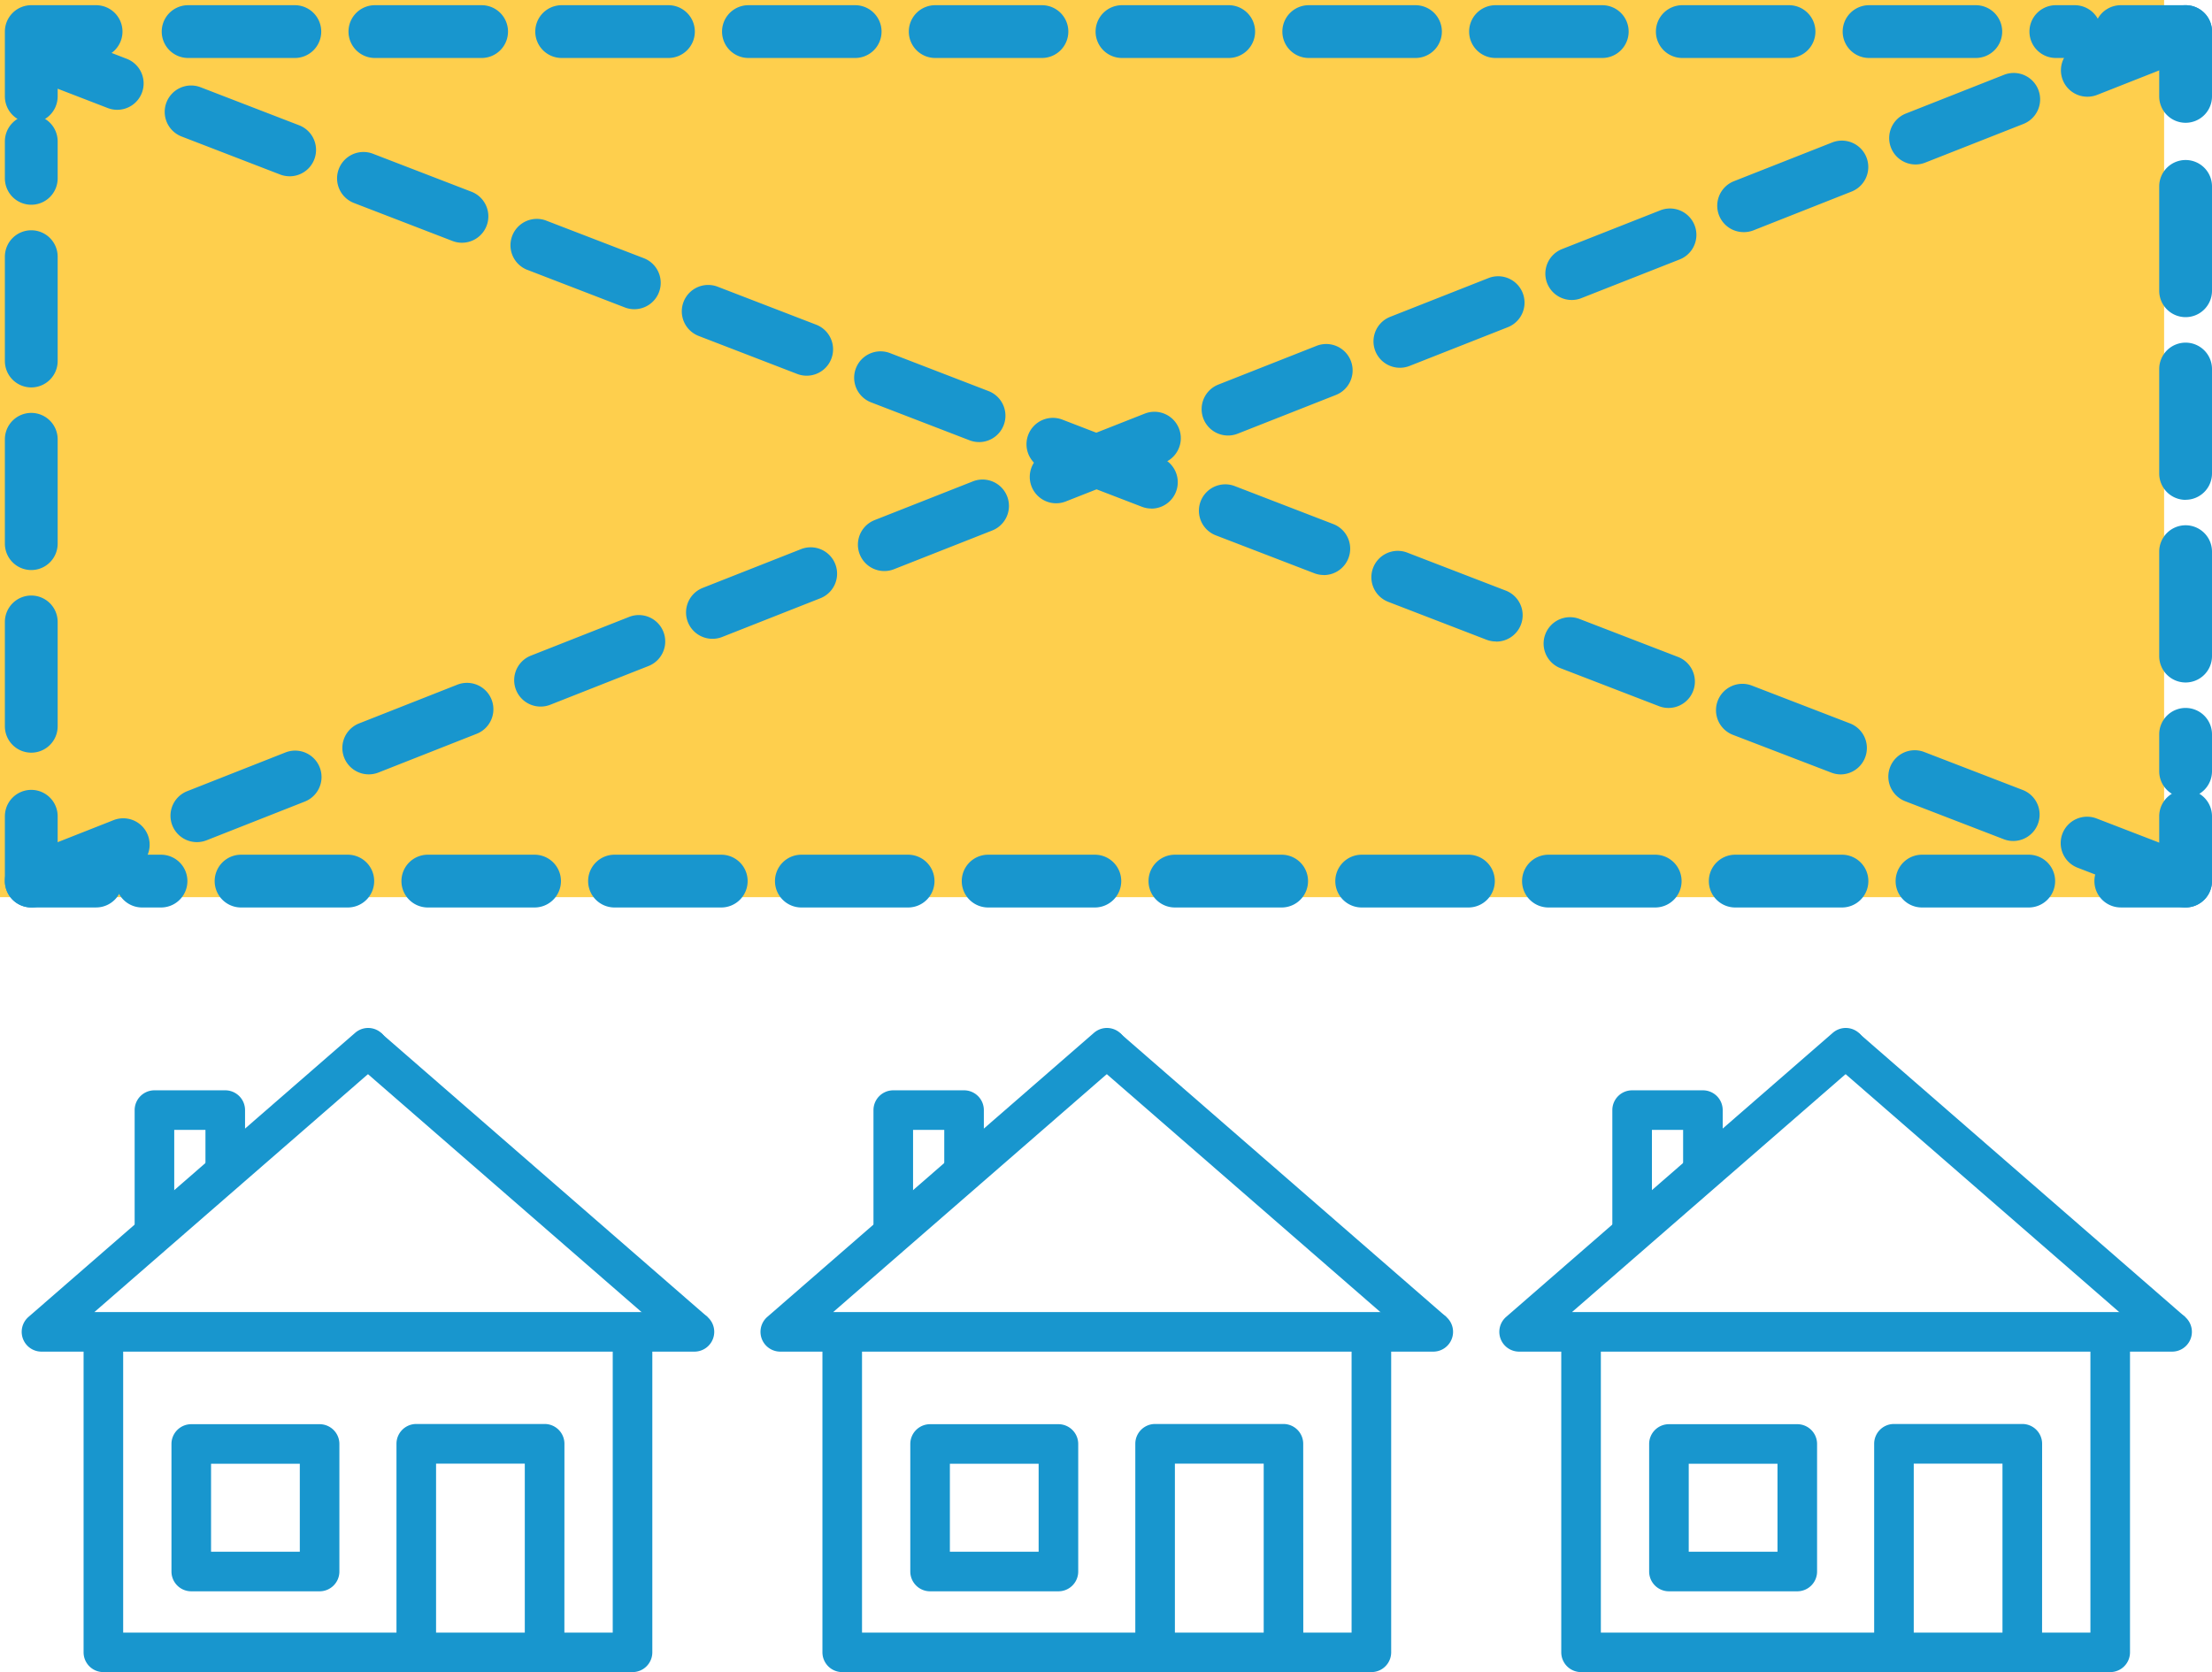
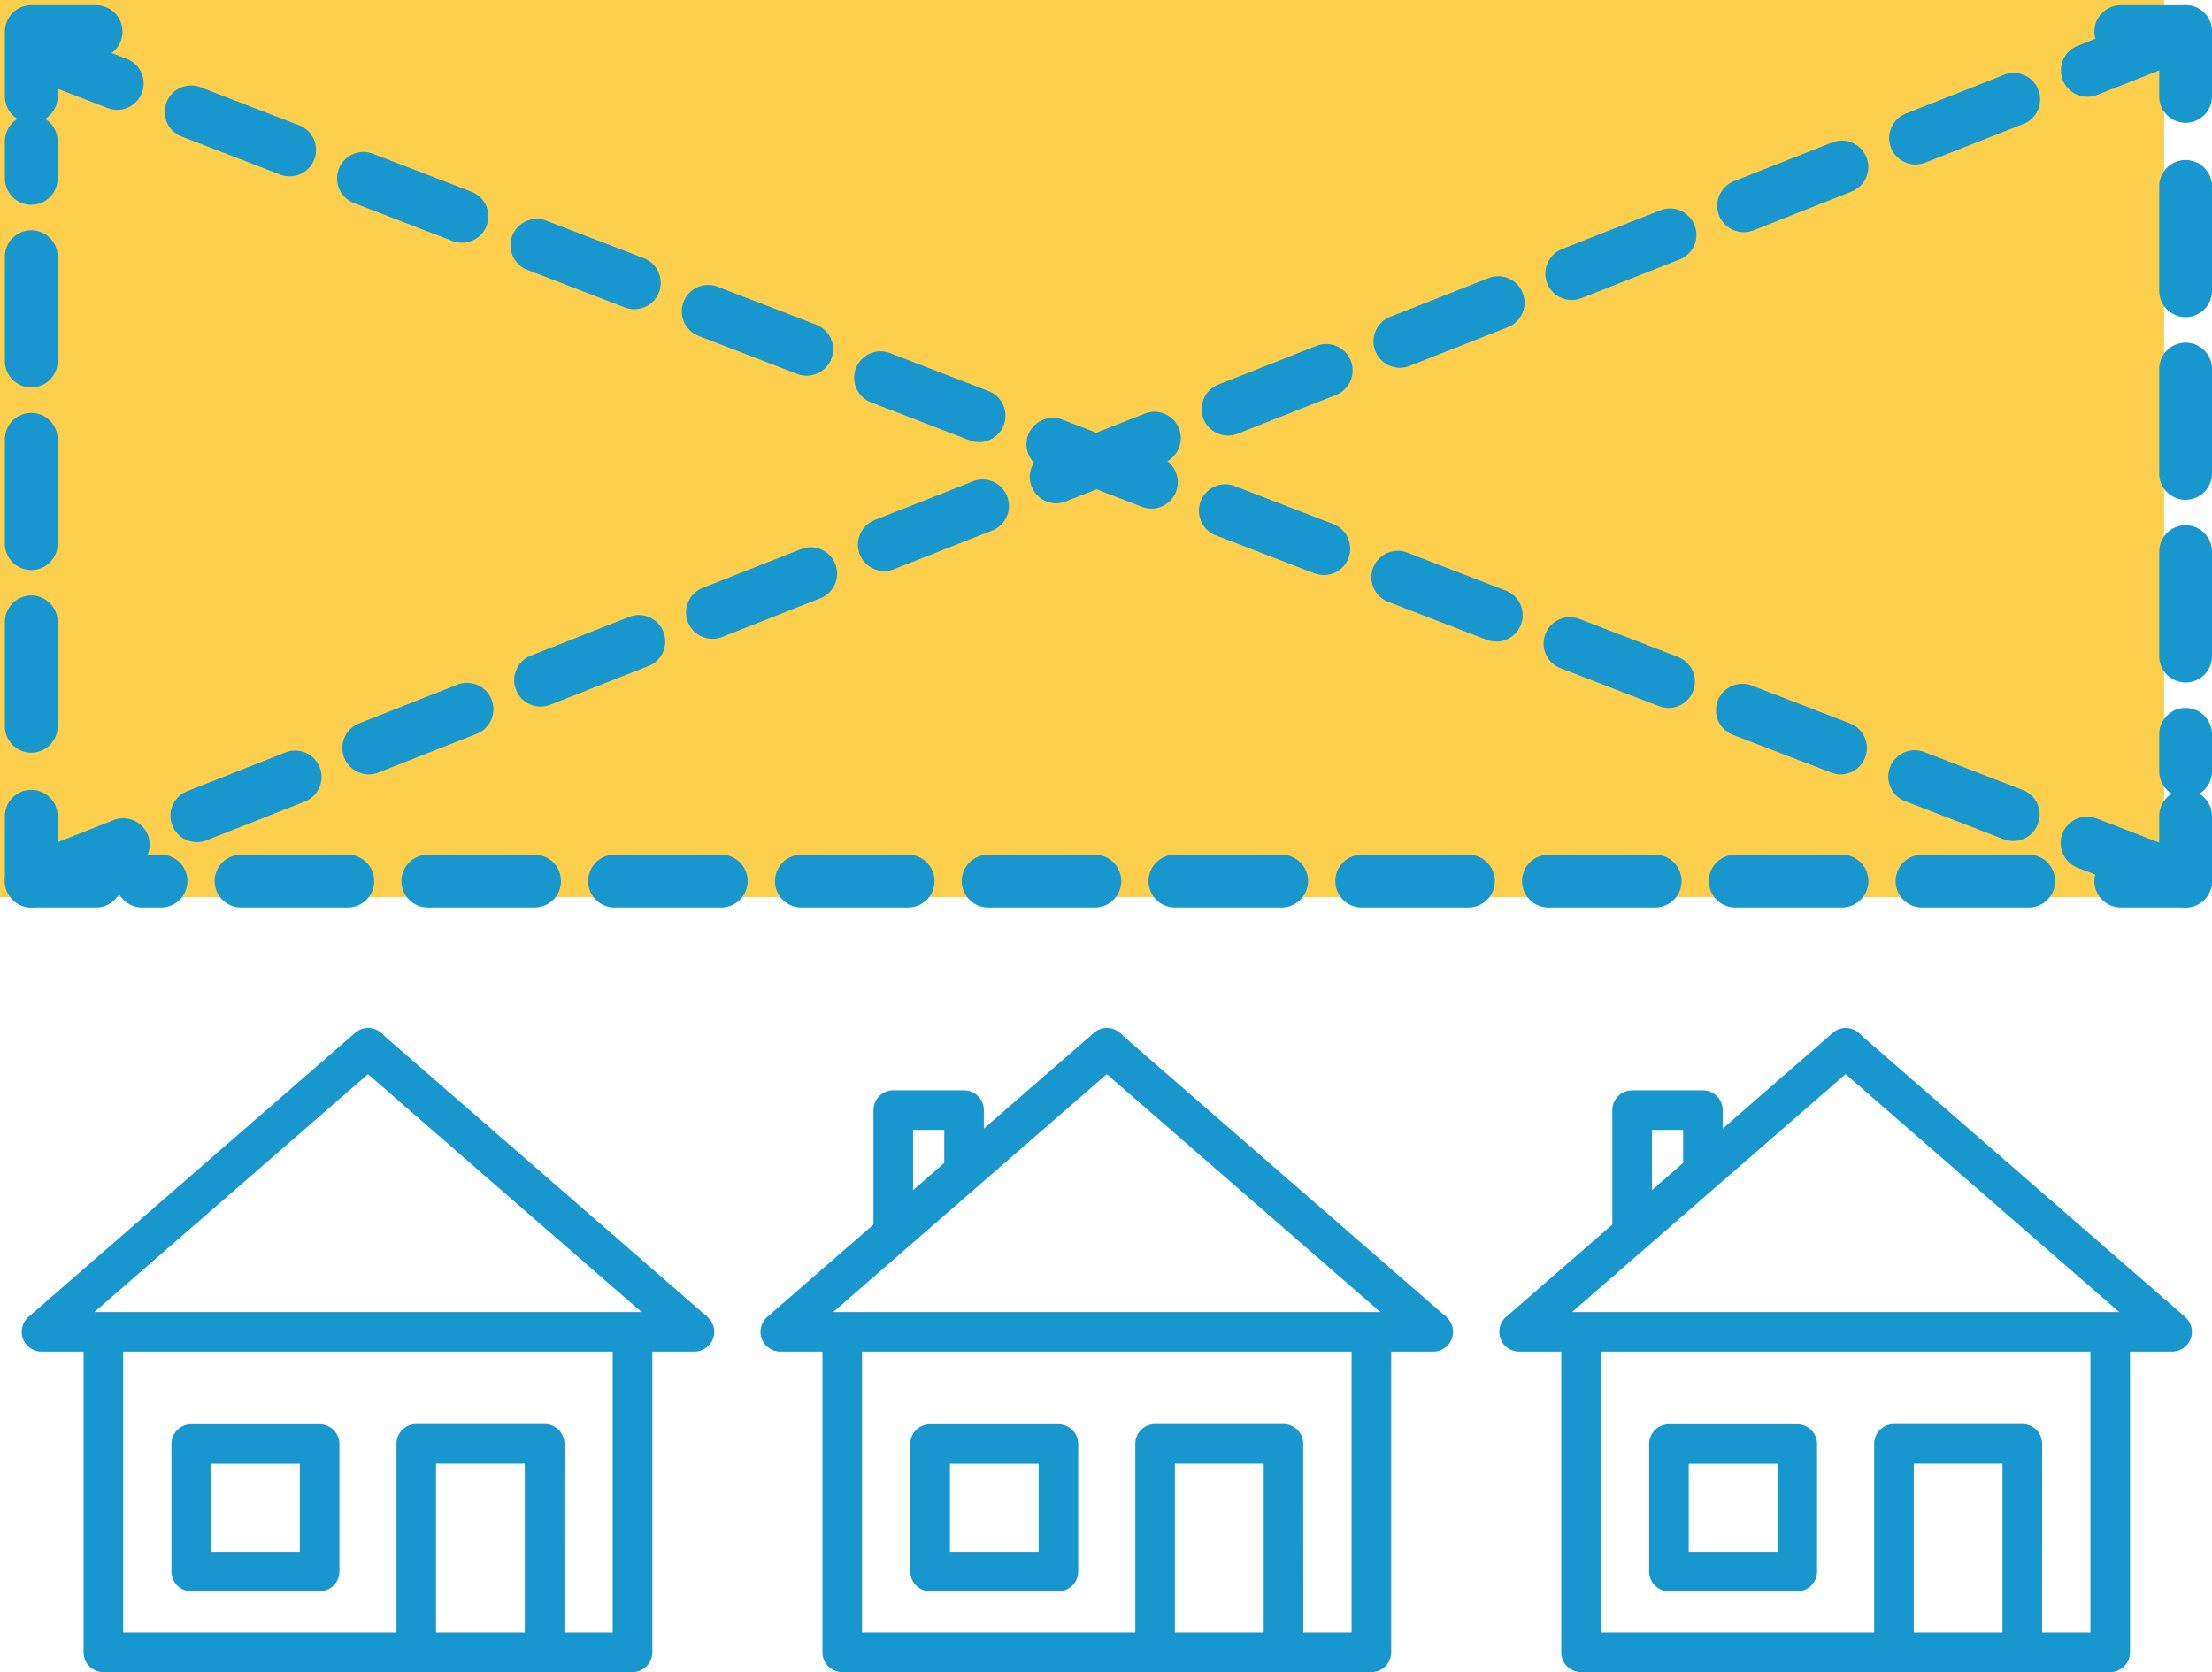
<svg xmlns="http://www.w3.org/2000/svg" width="83.815" height="63.369" viewBox="0 0 83.815 63.369">
  <g id="Group_76528" data-name="Group 76528" transform="translate(-641.093 -3545)">
    <g id="Group_75282" data-name="Group 75282" transform="translate(257.093 1239)">
      <path id="パス_381834" data-name="パス 381834" d="M19.3,55.452H17.8V48.3H14.438v7.147h-1.5v-7.9a.75.75,0,0,1,.75-.75h4.864a.75.75,0,0,1,.75.75Z" transform="translate(386.085 2313.168)" fill="#1896ce" />
      <path id="長方形_15296" data-name="長方形 15296" d="M0-.75H4.863a.75.75,0,0,1,.75.75V4.833a.75.75,0,0,1-.75.75H0a.75.75,0,0,1-.75-.75V0A.75.75,0,0,1,0-.75ZM4.113.75H.75V4.083H4.113Z" transform="translate(391.247 2360.723)" fill="#1896ce" />
-       <path id="パス_381835" data-name="パス 381835" d="M5.809,41.23h-1.5V36.55a.75.75,0,0,1,.75-.75H7.742a.75.75,0,0,1,.75.75V38.9h-1.5V37.3H5.809Z" transform="translate(384.793 2311.52)" fill="#1896ce" />
      <path id="パス_381836" data-name="パス 381836" d="M23.426,56.755H3.376a.75.75,0,0,1-.75-.75V43.859h1.5v11.4h18.55v-11.4h1.5V56.005A.75.75,0,0,1,23.426,56.755Z" transform="translate(384.541 2312.613)" fill="#1896ce" />
      <path id="パス_381837" data-name="パス 381837" d="M26.077,46.01H1.336a.75.75,0,0,1-.492-1.316l12.371-10.76a.75.75,0,1,1,.984,1.132L3.341,44.51H26.077a.75.75,0,0,1,0,1.5Z" transform="translate(384.236 2311.213)" fill="#1896ce" />
      <path id="線_203" data-name="線 203" d="M11.879,11.326-.492.566.492-.566l12.371,10.76Z" transform="translate(397.942 2345.713)" fill="#1896ce" />
      <path id="パス_381838" data-name="パス 381838" d="M43.653,55.452h-1.5V48.3H38.788v7.147h-1.5v-7.9a.75.75,0,0,1,.75-.75H42.9a.75.75,0,0,1,.75.75Z" transform="translate(389.73 2313.168)" fill="#1896ce" />
      <path id="長方形_15299" data-name="長方形 15299" d="M0-.75H4.863a.75.75,0,0,1,.75.75V4.833a.75.75,0,0,1-.75.75H0a.75.75,0,0,1-.75-.75V0A.75.75,0,0,1,0-.75ZM4.113.75H.75V4.083H4.113Z" transform="translate(419.242 2360.723)" fill="#1896ce" />
      <path id="パス_381839" data-name="パス 381839" d="M30.159,41.23h-1.5V36.55a.75.75,0,0,1,.75-.75h2.682a.75.75,0,0,1,.75.75V38.9h-1.5V37.3H30.159Z" transform="translate(388.438 2311.52)" fill="#1896ce" />
      <path id="パス_381840" data-name="パス 381840" d="M47.775,56.755H27.726a.75.75,0,0,1-.75-.75V43.859h1.5v11.4h18.55v-11.4h1.5V56.005A.75.75,0,0,1,47.775,56.755Z" transform="translate(388.187 2312.613)" fill="#1896ce" />
      <path id="パス_381841" data-name="パス 381841" d="M50.427,46.01H25.685a.75.75,0,0,1-.492-1.316l12.371-10.76a.75.75,0,1,1,.984,1.132L27.69,44.51H50.427a.75.75,0,0,1,0,1.5Z" transform="translate(387.881 2311.213)" fill="#1896ce" />
      <path id="線_204" data-name="線 204" d="M11.879,11.326-.492.566.492-.566l12.371,10.76Z" transform="translate(425.937 2345.713)" fill="#1896ce" />
      <path id="パス_381842" data-name="パス 381842" d="M68,55.452H66.5V48.3H63.138v7.147h-1.5v-7.9a.75.75,0,0,1,.75-.75h4.864a.75.75,0,0,1,.75.75Z" transform="translate(393.376 2313.168)" fill="#1896ce" />
      <path id="長方形_15302" data-name="長方形 15302" d="M0-.75H4.863a.75.75,0,0,1,.75.75V4.833a.75.75,0,0,1-.75.75H0a.75.75,0,0,1-.75-.75V0A.75.75,0,0,1,0-.75ZM4.113.75H.75V4.083H4.113Z" transform="translate(447.238 2360.723)" fill="#1896ce" />
      <path id="パス_381843" data-name="パス 381843" d="M54.509,41.23h-1.5V36.55a.75.75,0,0,1,.75-.75h2.682a.75.75,0,0,1,.75.75V38.9h-1.5V37.3H54.509Z" transform="translate(392.084 2311.52)" fill="#1896ce" />
      <path id="パス_381844" data-name="パス 381844" d="M72.125,56.755H52.076a.75.75,0,0,1-.75-.75V43.859h1.5v11.4h18.55v-11.4h1.5V56.005A.75.75,0,0,1,72.125,56.755Z" transform="translate(391.832 2312.613)" fill="#1896ce" />
      <path id="パス_381845" data-name="パス 381845" d="M74.777,46.01H50.035a.75.75,0,0,1-.492-1.316l12.371-10.76a.75.75,0,1,1,.984,1.132L52.04,44.51H74.777a.75.75,0,0,1,0,1.5Z" transform="translate(391.526 2311.213)" fill="#1896ce" />
      <path id="線_205" data-name="線 205" d="M11.879,11.326-.492.566.492-.566l12.371,10.76Z" transform="translate(453.932 2345.713)" fill="#1896ce" />
      <rect id="Rectangle_15261" data-name="Rectangle 15261" width="82" height="34" transform="translate(384 2306)" fill="#fecf4d" />
      <g id="Group_75173" data-name="Group 75173" transform="translate(0 -22)">
        <path id="線_206" data-name="線 206" d="M80.479,32.042a1,1,0,0,1-.36-.067l-3.732-1.439a1,1,0,1,1,.72-1.866l3.732,1.439a1,1,0,0,1-.36,1.933Zm-6.531-2.519a1,1,0,0,1-.36-.067l-3.732-1.439a1,1,0,1,1,.72-1.866l3.732,1.439a1,1,0,0,1-.36,1.933ZM67.417,27a1,1,0,0,1-.36-.067L63.326,25.5a1,1,0,1,1,.72-1.866l3.732,1.439A1,1,0,0,1,67.417,27Zm-6.531-2.519a1,1,0,0,1-.36-.067l-3.732-1.439a1,1,0,0,1,.72-1.866l3.732,1.439a1,1,0,0,1-.36,1.933Zm-6.531-2.519A1,1,0,0,1,54,21.9l-3.732-1.439a1,1,0,1,1,.72-1.866l3.732,1.439a1,1,0,0,1-.36,1.933Zm-6.531-2.519a1,1,0,0,1-.36-.067L43.733,17.94a1,1,0,0,1,.72-1.866l3.732,1.439a1,1,0,0,1-.36,1.933Zm-6.531-2.519a1,1,0,0,1-.36-.067L37.2,15.421a1,1,0,0,1,.72-1.866l3.732,1.439a1,1,0,0,1-.36,1.933Zm-6.531-2.519a1,1,0,0,1-.36-.067L30.67,12.9a1,1,0,0,1,.72-1.866l3.732,1.439a1,1,0,0,1-.36,1.933ZM28.231,11.89a1,1,0,0,1-.36-.067l-3.732-1.439a1,1,0,0,1,.72-1.866l3.732,1.439a1,1,0,0,1-.36,1.933ZM21.7,9.37a1,1,0,0,1-.36-.067L17.608,7.864A1,1,0,0,1,18.328,6L22.06,7.437A1,1,0,0,1,21.7,9.37ZM15.169,6.851a1,1,0,0,1-.36-.067L11.077,5.345a1,1,0,0,1,.72-1.866l3.732,1.439a1,1,0,0,1-.36,1.933ZM8.638,4.332a1,1,0,0,1-.36-.067L4.546,2.825A1,1,0,0,1,5.266.959L9,2.4a1,1,0,0,1-.36,1.933ZM2.107,1.813a1,1,0,0,1-.36-.067L-.36.933A1,1,0,0,1-.933-.36,1,1,0,0,1,.36-.933L2.467-.12a1,1,0,0,1-.36,1.933Z" transform="translate(386.335 2330.348)" fill="#1896ce" />
        <path id="線_207" data-name="線 207" d="M0,33.192a1,1,0,0,1-.931-.633,1,1,0,0,1,.563-1.3l3.486-1.375a1,1,0,0,1,.734,1.861L.367,33.122A1,1,0,0,1,0,33.192Zm6.277-2.475a1,1,0,0,1-.367-1.931l3.721-1.467a1,1,0,1,1,.734,1.861L6.644,30.647A1,1,0,0,1,6.277,30.717Zm6.512-2.568a1,1,0,0,1-.367-1.931l3.721-1.467a1,1,0,1,1,.734,1.861l-3.721,1.467A1,1,0,0,1,12.789,28.149ZM19.3,25.58a1,1,0,0,1-.367-1.931l3.721-1.467a1,1,0,1,1,.734,1.861L19.668,25.51A1,1,0,0,1,19.3,25.58Zm6.512-2.568a1,1,0,0,1-.367-1.931l3.721-1.467a1,1,0,1,1,.734,1.861L26.18,22.942A1,1,0,0,1,25.813,23.012Zm6.512-2.568a1,1,0,0,1-.367-1.931l3.721-1.467a1,1,0,1,1,.734,1.861l-3.721,1.467A1,1,0,0,1,32.325,20.444Zm6.512-2.568a1,1,0,0,1-.367-1.931l3.721-1.467a1,1,0,1,1,.734,1.861L39.2,17.806A1,1,0,0,1,38.837,17.876Zm6.512-2.568a1,1,0,0,1-.367-1.931L48.7,11.91a1,1,0,1,1,.734,1.861l-3.721,1.467A1,1,0,0,1,45.349,15.308Zm6.512-2.568a1,1,0,0,1-.367-1.931l3.721-1.467a1,1,0,1,1,.734,1.861L52.227,12.67A1,1,0,0,1,51.861,12.74Zm6.512-2.568a1,1,0,0,1-.367-1.931l3.721-1.467a1,1,0,0,1,.734,1.861L58.739,10.1A1,1,0,0,1,58.373,10.172ZM64.885,7.6a1,1,0,0,1-.367-1.931l3.721-1.467a1,1,0,0,1,.734,1.861L65.251,7.534A1,1,0,0,1,64.885,7.6ZM71.4,5.036a1,1,0,0,1-.367-1.931L74.75,1.638A1,1,0,0,1,75.484,3.5L71.763,4.966A1,1,0,0,1,71.4,5.036Zm6.512-2.568A1,1,0,0,1,77.541.537L81.262-.93a1,1,0,0,1,1.3.563A1,1,0,0,1,82,.93L78.275,2.4A1,1,0,0,1,77.908,2.468Z" transform="translate(385.185 2329.197)" fill="#1896ce" />
        <path id="パス_381846" data-name="パス 381846" d="M72.32,30.32H69.864a1,1,0,0,1,0-2H71.32V26.864a1,1,0,0,1,2,0V29.32A1,1,0,0,1,72.32,30.32Z" transform="translate(394.495 2332.07)" fill="#1896ce" />
        <path id="線_208" data-name="線 208" d="M71.486,1H67.442a1,1,0,0,1-1-1,1,1,0,0,1,1-1h4.044a1,1,0,0,1,1,1A1,1,0,0,1,71.486,1ZM64.409,1H60.365a1,1,0,0,1-1-1,1,1,0,0,1,1-1h4.044a1,1,0,0,1,1,1A1,1,0,0,1,64.409,1ZM57.332,1H53.288a1,1,0,0,1-1-1,1,1,0,0,1,1-1h4.044a1,1,0,0,1,1,1A1,1,0,0,1,57.332,1ZM50.255,1H46.211a1,1,0,0,1-1-1,1,1,0,0,1,1-1h4.044a1,1,0,0,1,1,1A1,1,0,0,1,50.255,1ZM43.178,1H39.134a1,1,0,0,1-1-1,1,1,0,0,1,1-1h4.044a1,1,0,0,1,1,1A1,1,0,0,1,43.178,1ZM36.1,1H32.057a1,1,0,0,1-1-1,1,1,0,0,1,1-1H36.1a1,1,0,0,1,1,1A1,1,0,0,1,36.1,1ZM29.024,1H24.98a1,1,0,0,1-1-1,1,1,0,0,1,1-1h4.044a1,1,0,0,1,1,1A1,1,0,0,1,29.024,1ZM21.947,1H17.9a1,1,0,0,1-1-1,1,1,0,0,1,1-1h4.044a1,1,0,0,1,1,1A1,1,0,0,1,21.947,1ZM14.87,1H10.826a1,1,0,0,1-1-1,1,1,0,0,1,1-1H14.87a1,1,0,0,1,1,1A1,1,0,0,1,14.87,1ZM7.793,1H3.749a1,1,0,0,1-1-1,1,1,0,0,1,1-1H7.793a1,1,0,0,1,1,1A1,1,0,0,1,7.793,1ZM.716,1H0A1,1,0,0,1-1,0,1,1,0,0,1,0-1H.716a1,1,0,0,1,1,1A1,1,0,0,1,.716,1Z" transform="translate(389.385 2361.391)" fill="#1896ce" />
        <path id="パス_381847" data-name="パス 381847" d="M3.456,30.32H1a1,1,0,0,1-1-1V26.864a1,1,0,1,1,2,0V28.32H3.456a1,1,0,0,1,0,2Z" transform="translate(384.185 2332.07)" fill="#1896ce" />
        <path id="線_209" data-name="線 209" d="M0,23.165a1,1,0,0,1-1-1V18.21a1,1,0,0,1,1-1,1,1,0,0,1,1,1v3.955A1,1,0,0,1,0,23.165Zm0-6.921a1,1,0,0,1-1-1V11.289a1,1,0,0,1,1-1,1,1,0,0,1,1,1v3.955A1,1,0,0,1,0,16.244ZM0,9.323a1,1,0,0,1-1-1V4.368a1,1,0,0,1,1-1,1,1,0,0,1,1,1V8.323A1,1,0,0,1,0,9.323ZM0,2.4a1,1,0,0,1-1-1V0A1,1,0,0,1,0-1,1,1,0,0,1,1,0V1.4A1,1,0,0,1,0,2.4Z" transform="translate(385.185 2333.359)" fill="#1896ce" />
        <path id="パス_381848" data-name="パス 381848" d="M1,4.456a1,1,0,0,1-1-1V1A1,1,0,0,1,1,0H3.456a1,1,0,0,1,0,2H2V3.456A1,1,0,0,1,1,4.456Z" transform="translate(384.185 2328.197)" fill="#1896ce" />
-         <path id="線_210" data-name="線 210" d="M71.486,1H70.77a1,1,0,0,1-1-1,1,1,0,0,1,1-1h.716a1,1,0,0,1,1,1A1,1,0,0,1,71.486,1ZM67.737,1H63.693a1,1,0,0,1-1-1,1,1,0,0,1,1-1h4.044a1,1,0,0,1,1,1A1,1,0,0,1,67.737,1ZM60.66,1H56.616a1,1,0,0,1-1-1,1,1,0,0,1,1-1H60.66a1,1,0,0,1,1,1A1,1,0,0,1,60.66,1ZM53.583,1H49.539a1,1,0,0,1-1-1,1,1,0,0,1,1-1h4.044a1,1,0,0,1,1,1A1,1,0,0,1,53.583,1ZM46.506,1H42.462a1,1,0,0,1-1-1,1,1,0,0,1,1-1h4.044a1,1,0,0,1,1,1A1,1,0,0,1,46.506,1ZM39.429,1H35.385a1,1,0,0,1-1-1,1,1,0,0,1,1-1h4.044a1,1,0,0,1,1,1A1,1,0,0,1,39.429,1ZM32.352,1H28.308a1,1,0,0,1-1-1,1,1,0,0,1,1-1h4.044a1,1,0,0,1,1,1A1,1,0,0,1,32.352,1ZM25.275,1H21.231a1,1,0,0,1-1-1,1,1,0,0,1,1-1h4.044a1,1,0,0,1,1,1A1,1,0,0,1,25.275,1ZM18.2,1H14.154a1,1,0,0,1-1-1,1,1,0,0,1,1-1H18.2a1,1,0,0,1,1,1A1,1,0,0,1,18.2,1ZM11.121,1H7.077a1,1,0,0,1-1-1,1,1,0,0,1,1-1h4.044a1,1,0,0,1,1,1A1,1,0,0,1,11.121,1ZM4.044,1H0A1,1,0,0,1-1,0,1,1,0,0,1,0-1H4.044a1,1,0,0,1,1,1A1,1,0,0,1,4.044,1Z" transform="translate(391.128 2329.197)" fill="#1896ce" />
        <path id="パス_381849" data-name="パス 381849" d="M72.32,4.456a1,1,0,0,1-1-1V2H69.864a1,1,0,1,1,0-2H72.32a1,1,0,0,1,1,1V3.456A1,1,0,0,1,72.32,4.456Z" transform="translate(394.495 2328.197)" fill="#1896ce" />
        <path id="線_211" data-name="線 211" d="M0,23.165a1,1,0,0,1-1-1v-1.4a1,1,0,0,1,1-1,1,1,0,0,1,1,1v1.4A1,1,0,0,1,0,23.165ZM0,18.8a1,1,0,0,1-1-1V13.842a1,1,0,0,1,1-1,1,1,0,0,1,1,1V17.8A1,1,0,0,1,0,18.8Zm0-6.921a1,1,0,0,1-1-1V6.921a1,1,0,0,1,1-1,1,1,0,0,1,1,1v3.955A1,1,0,0,1,0,11.876ZM0,4.955a1,1,0,0,1-1-1V0A1,1,0,0,1,0-1,1,1,0,0,1,1,0V3.955A1,1,0,0,1,0,4.955Z" transform="translate(466.815 2335.064)" fill="#1896ce" />
      </g>
    </g>
  </g>
</svg>